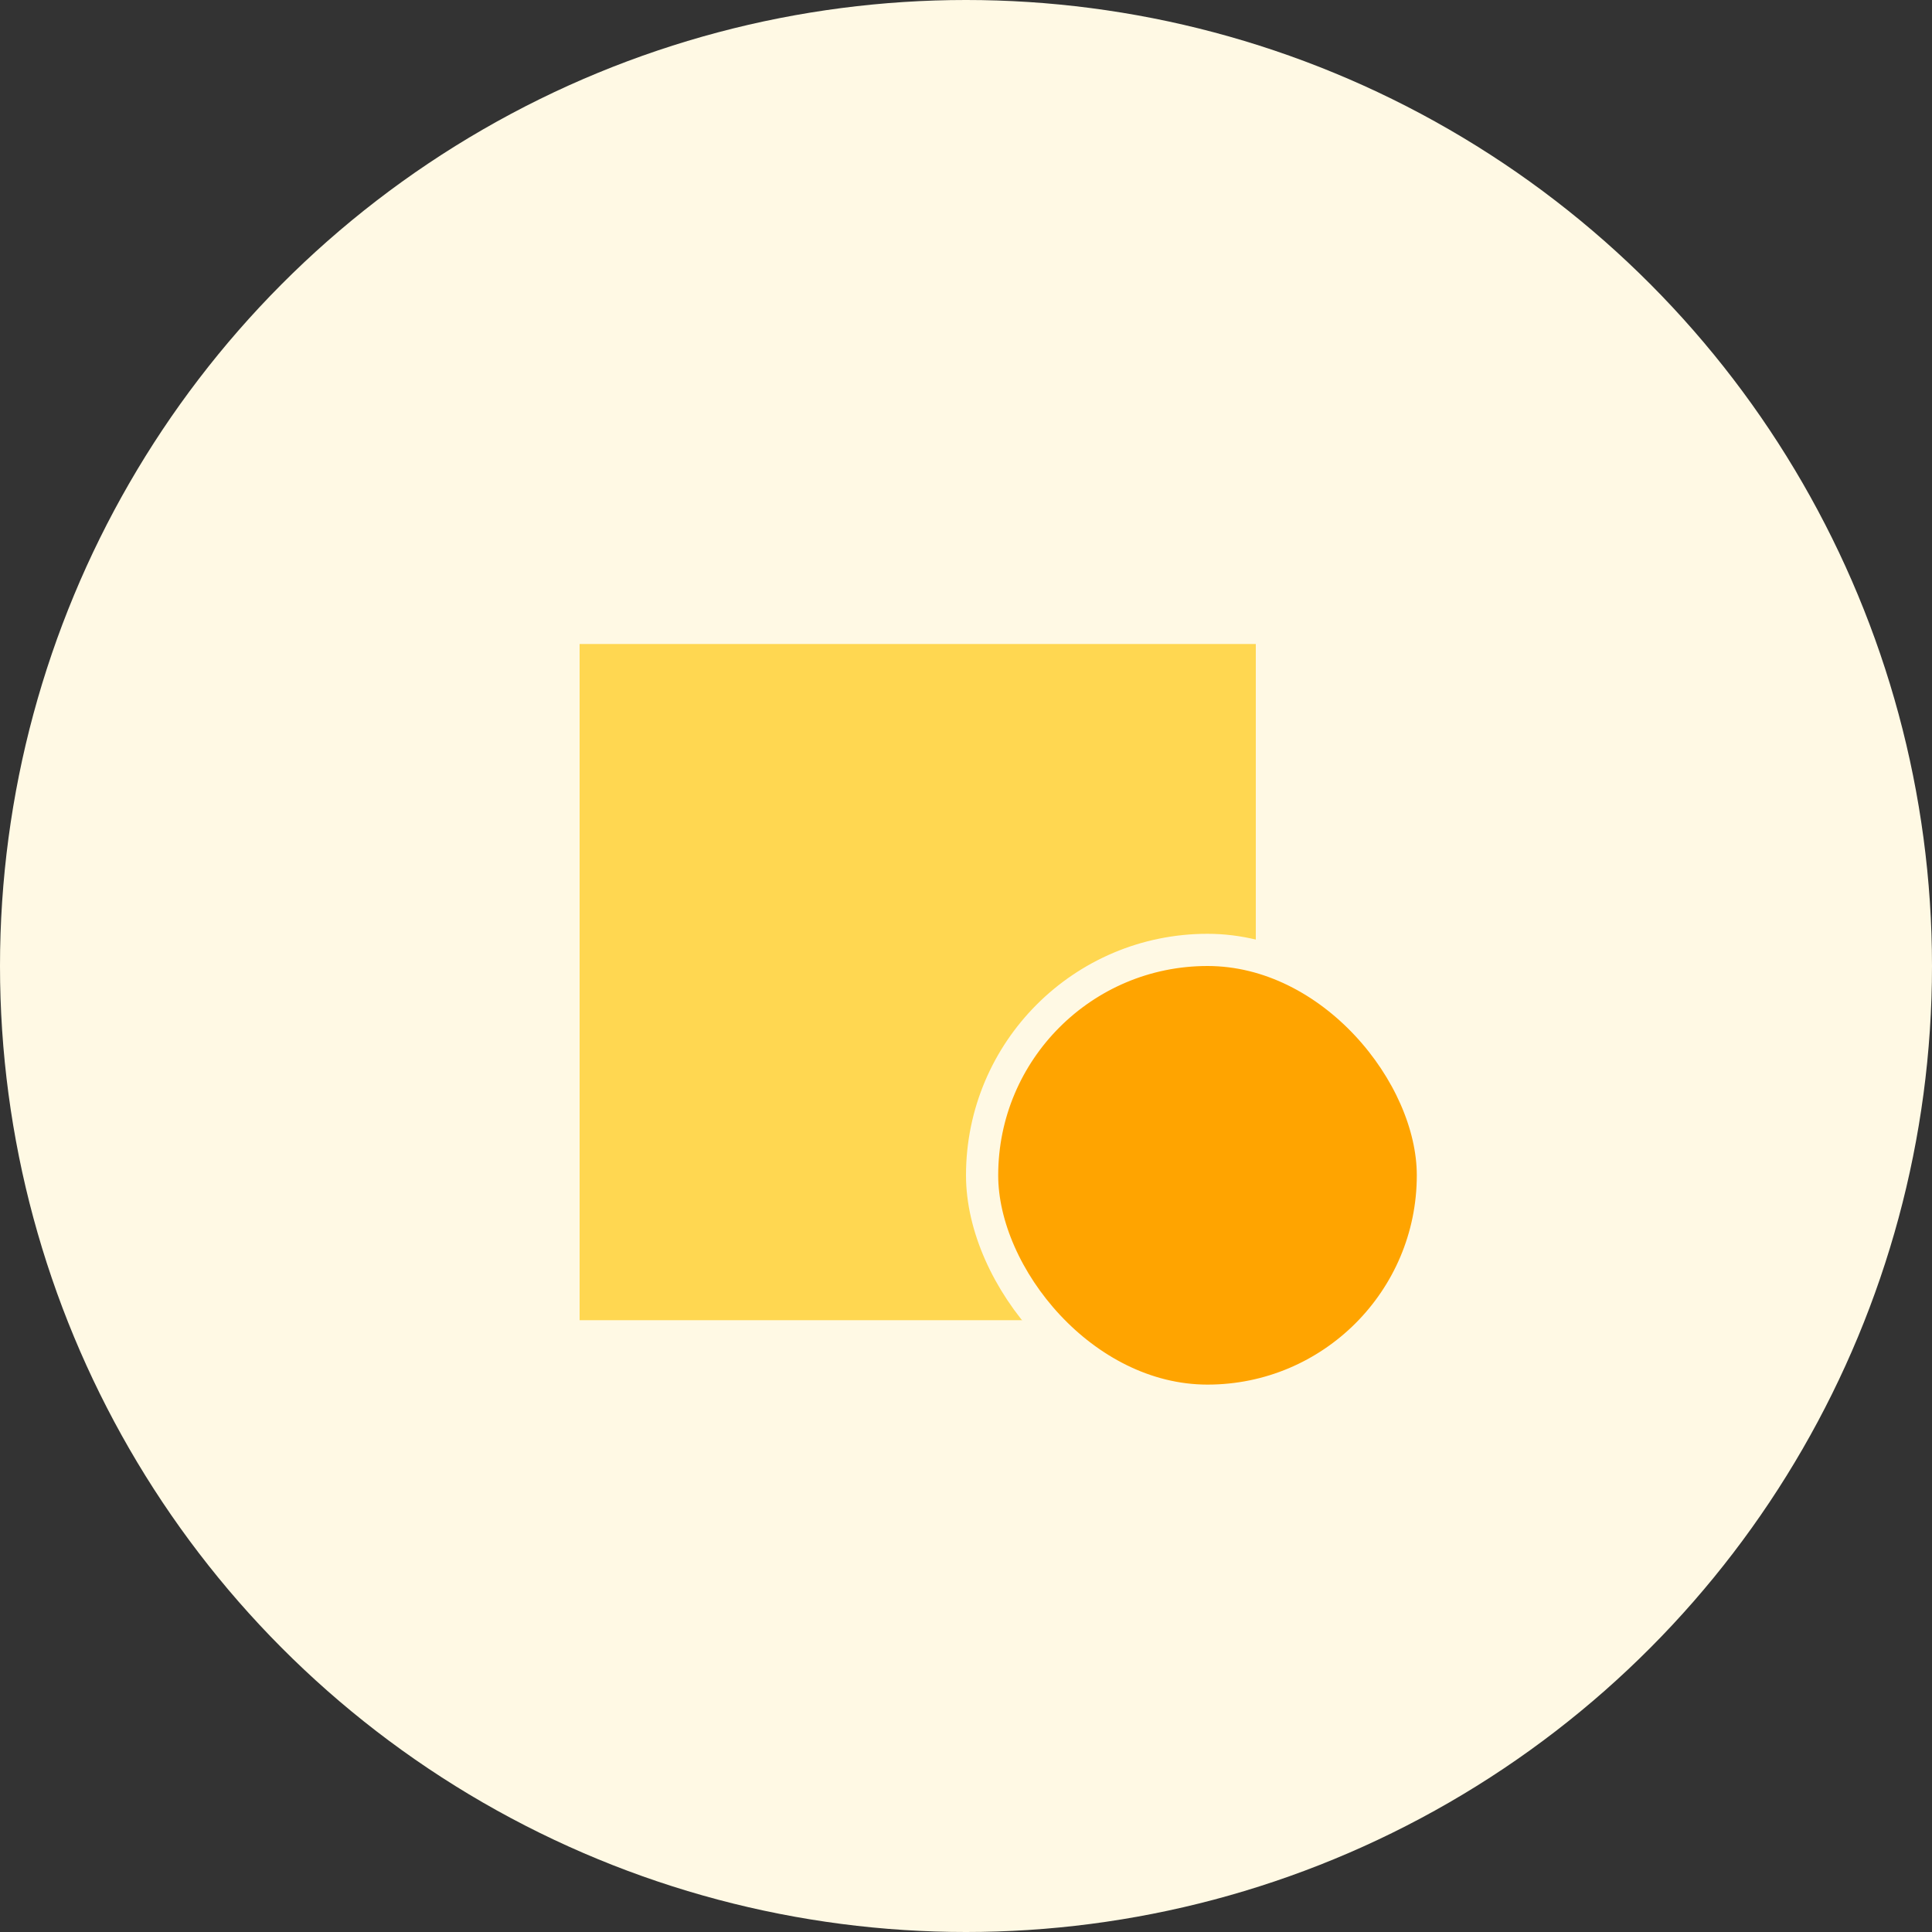
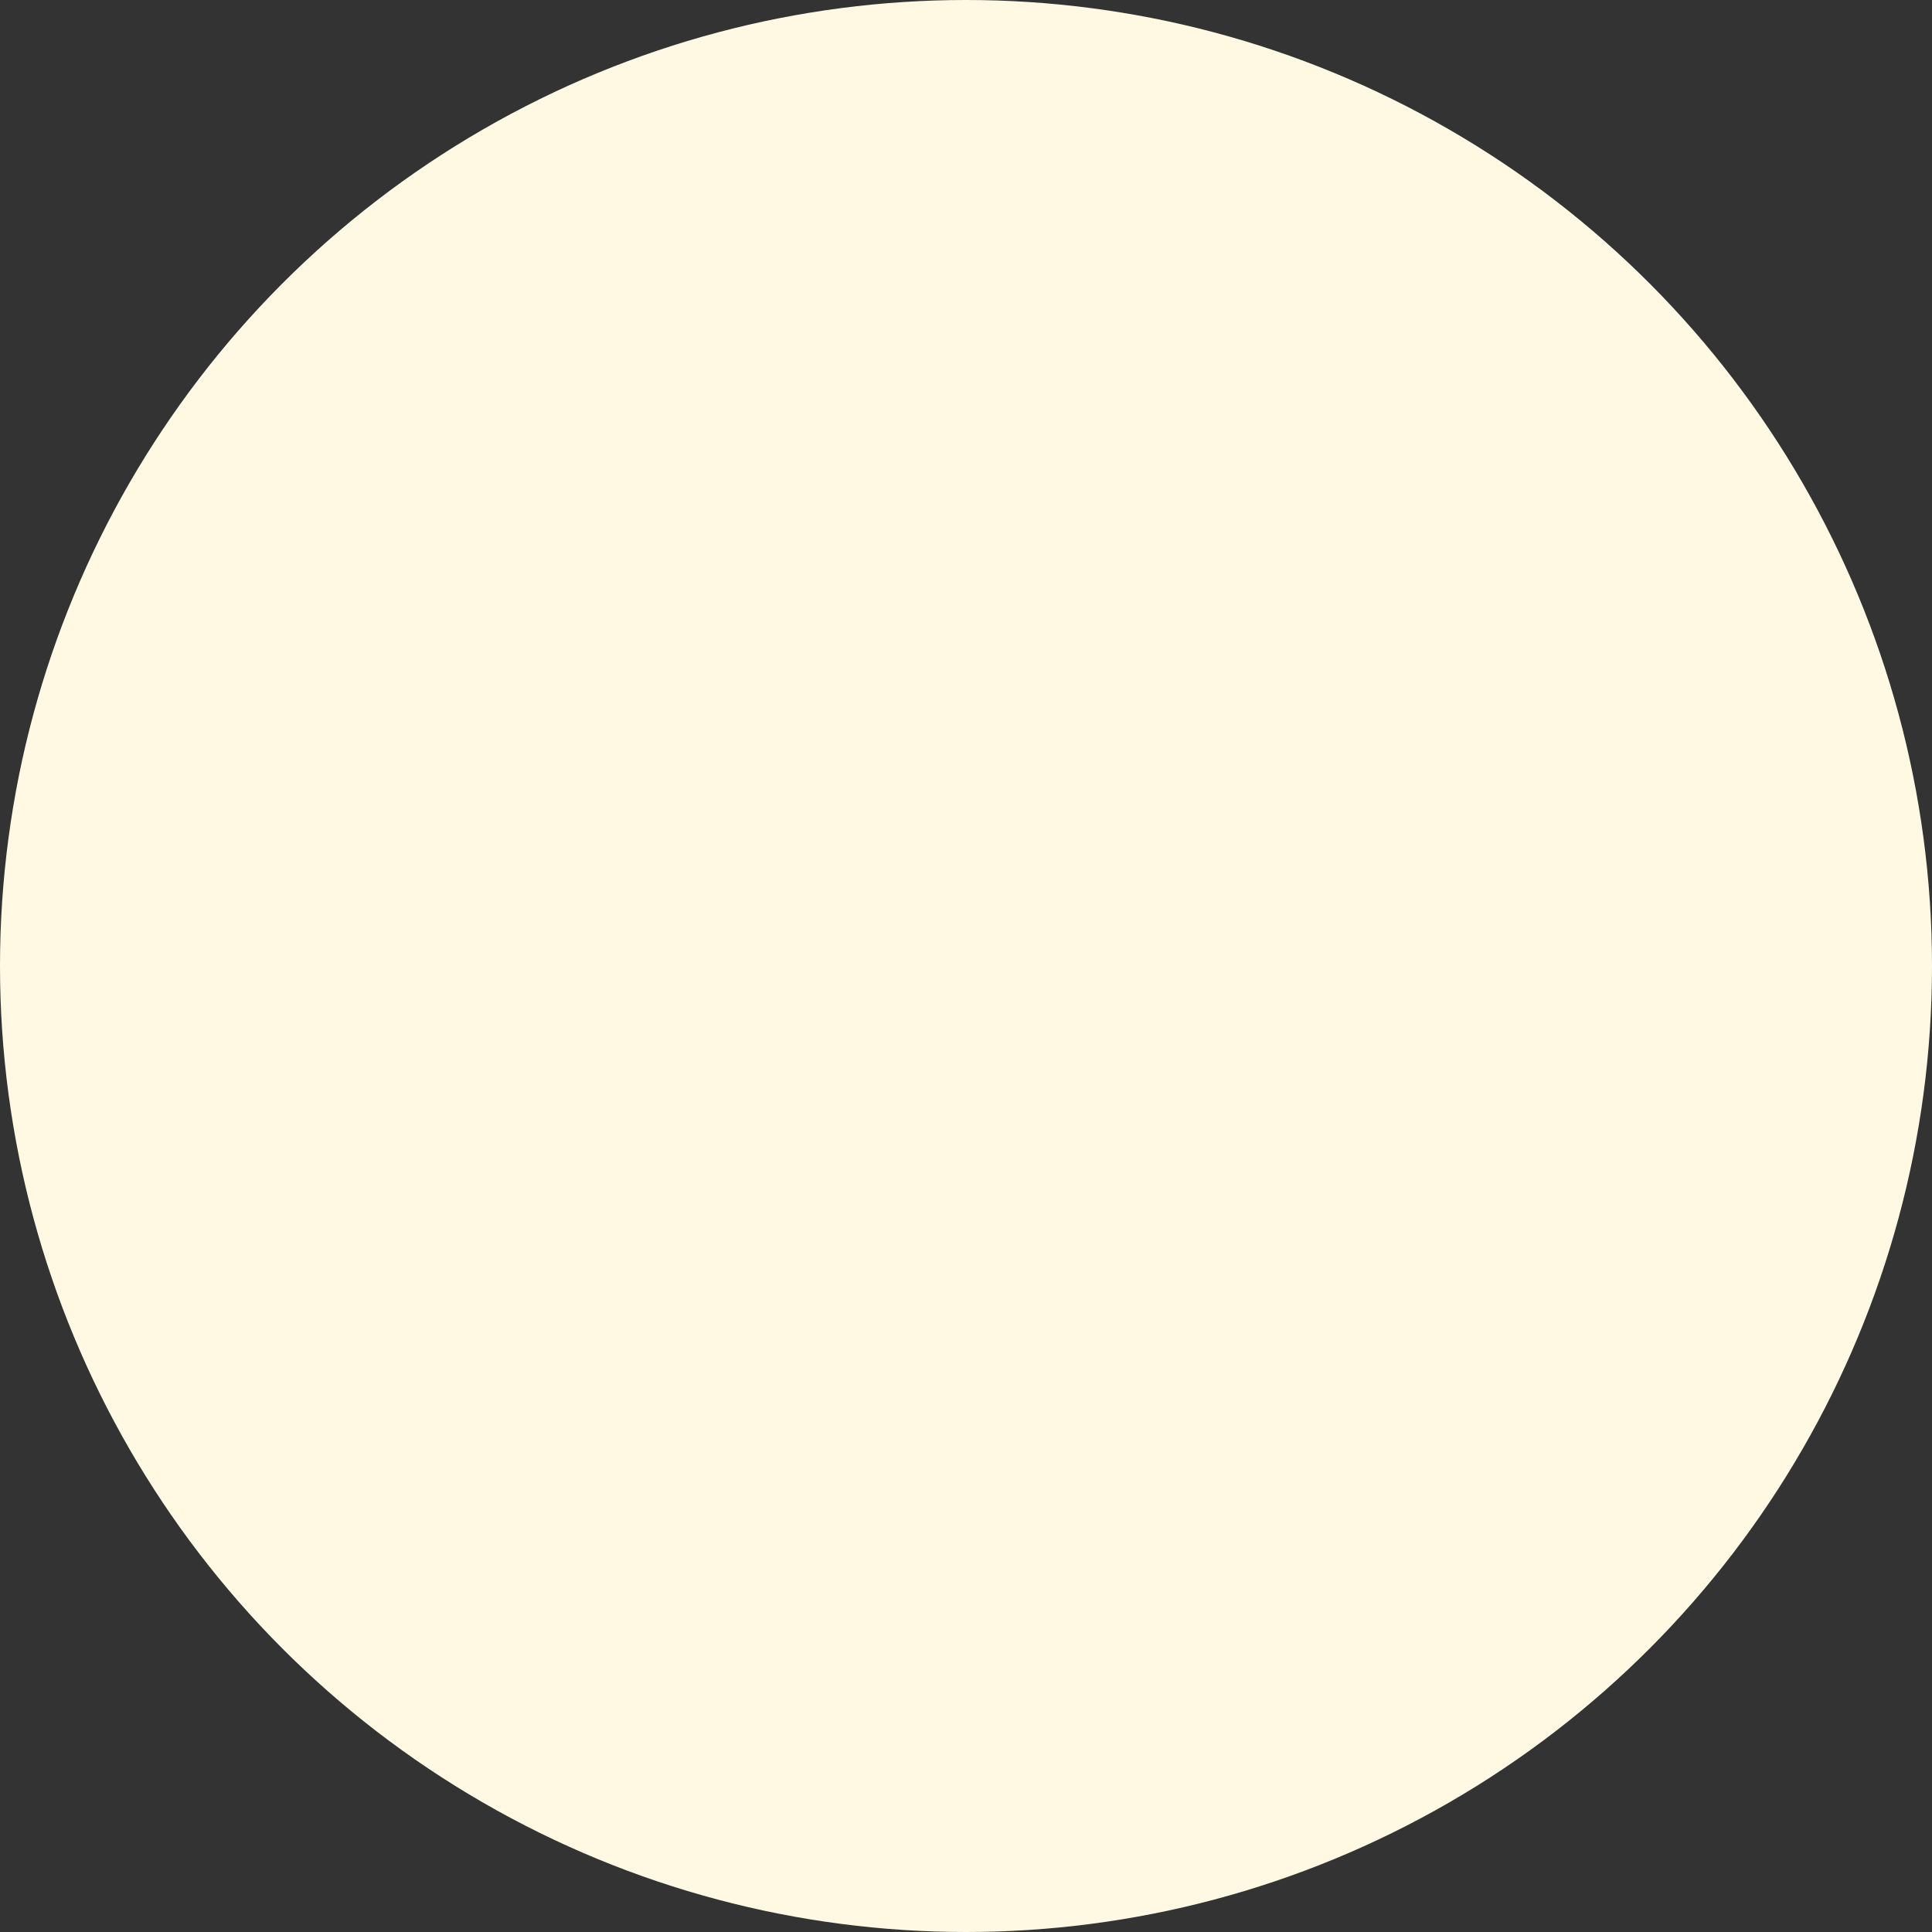
<svg xmlns="http://www.w3.org/2000/svg" width="60" height="60" viewBox="0 0 60 60" fill="none">
  <rect x="0" y="0" width="60" height="60" fill="#333333" stroke="none" />
  <circle cx="30" cy="30" r="30" fill="#FFF9E4" />
-   <rect x="18" y="20" width="21" height="21" fill="#FFD751" />
-   <rect x="30.5" y="29.5" width="14" height="14" rx="7" fill="#FFA400" stroke="#FFF9E4" />
</svg>